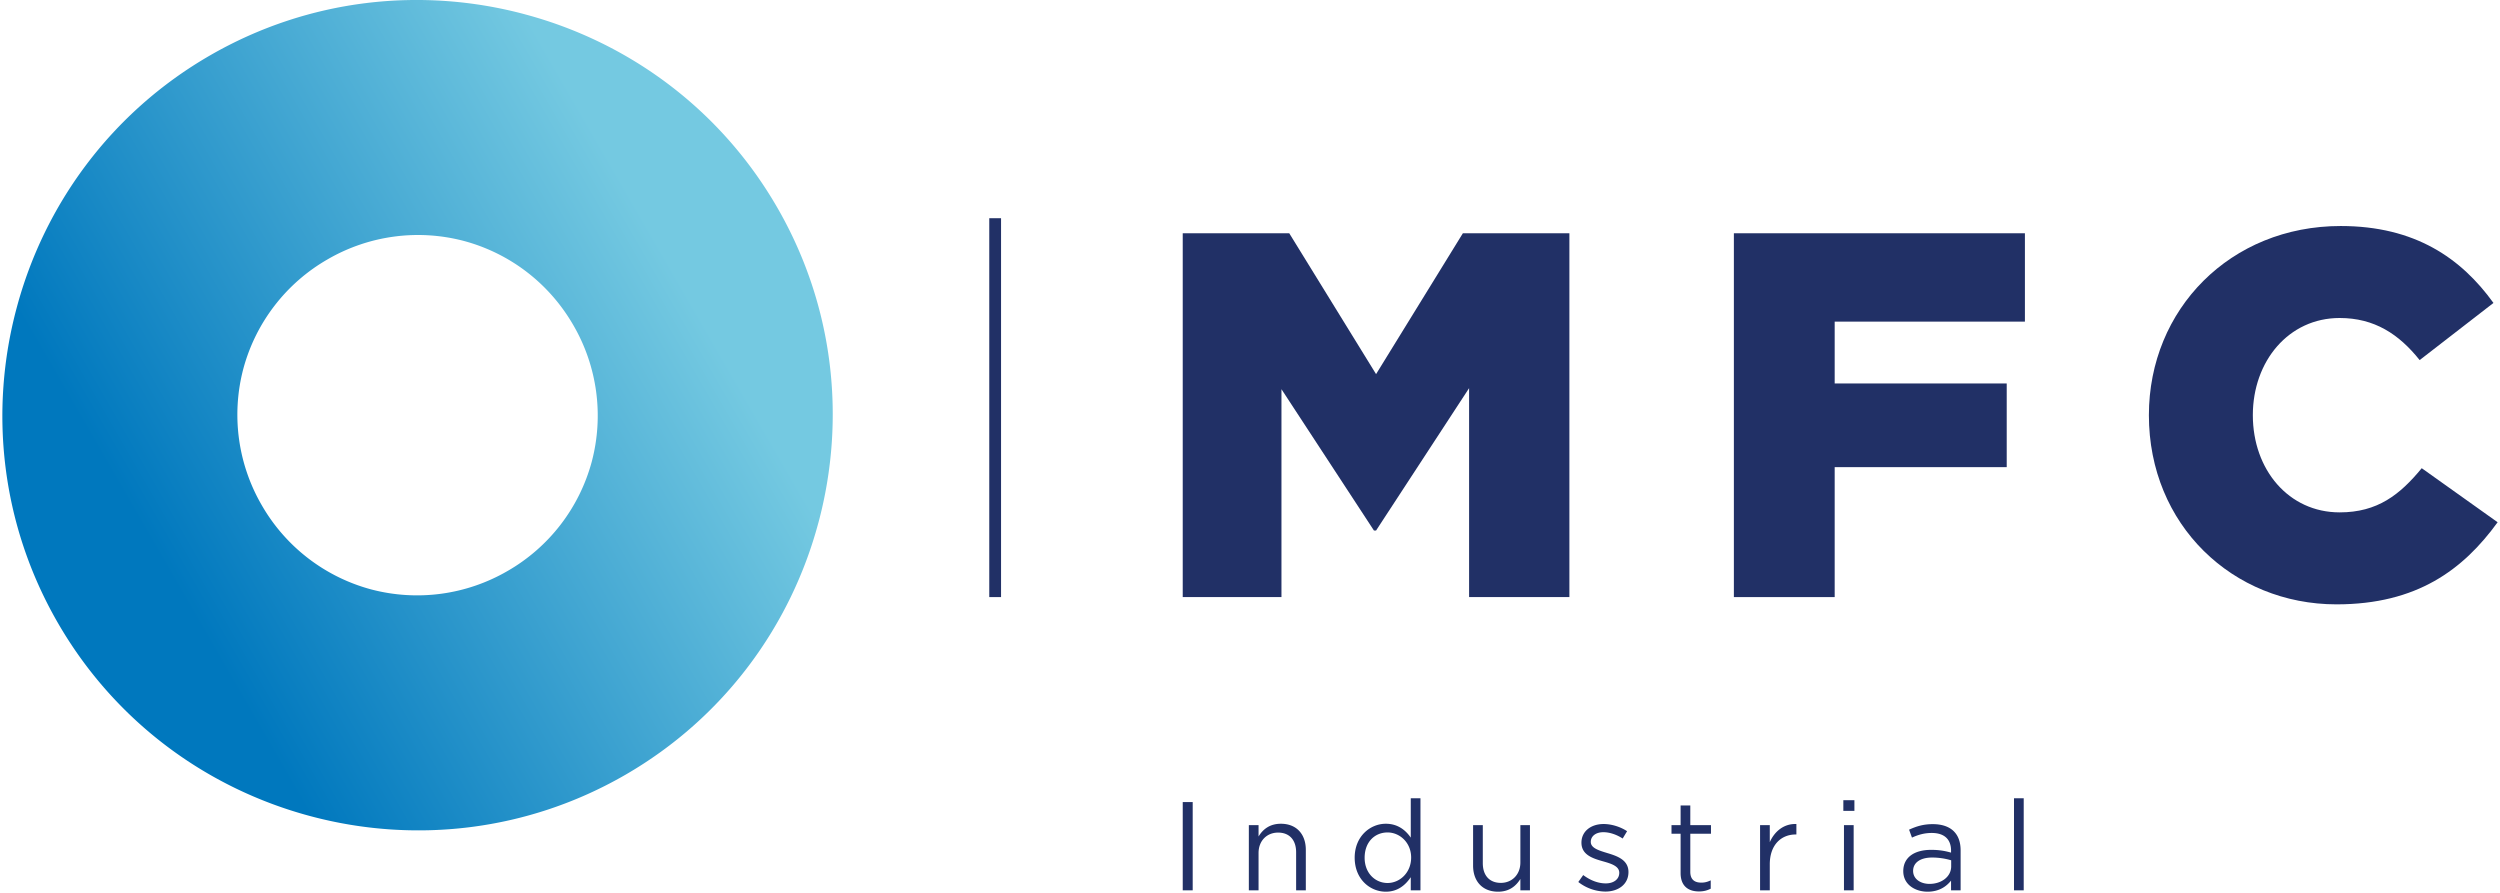
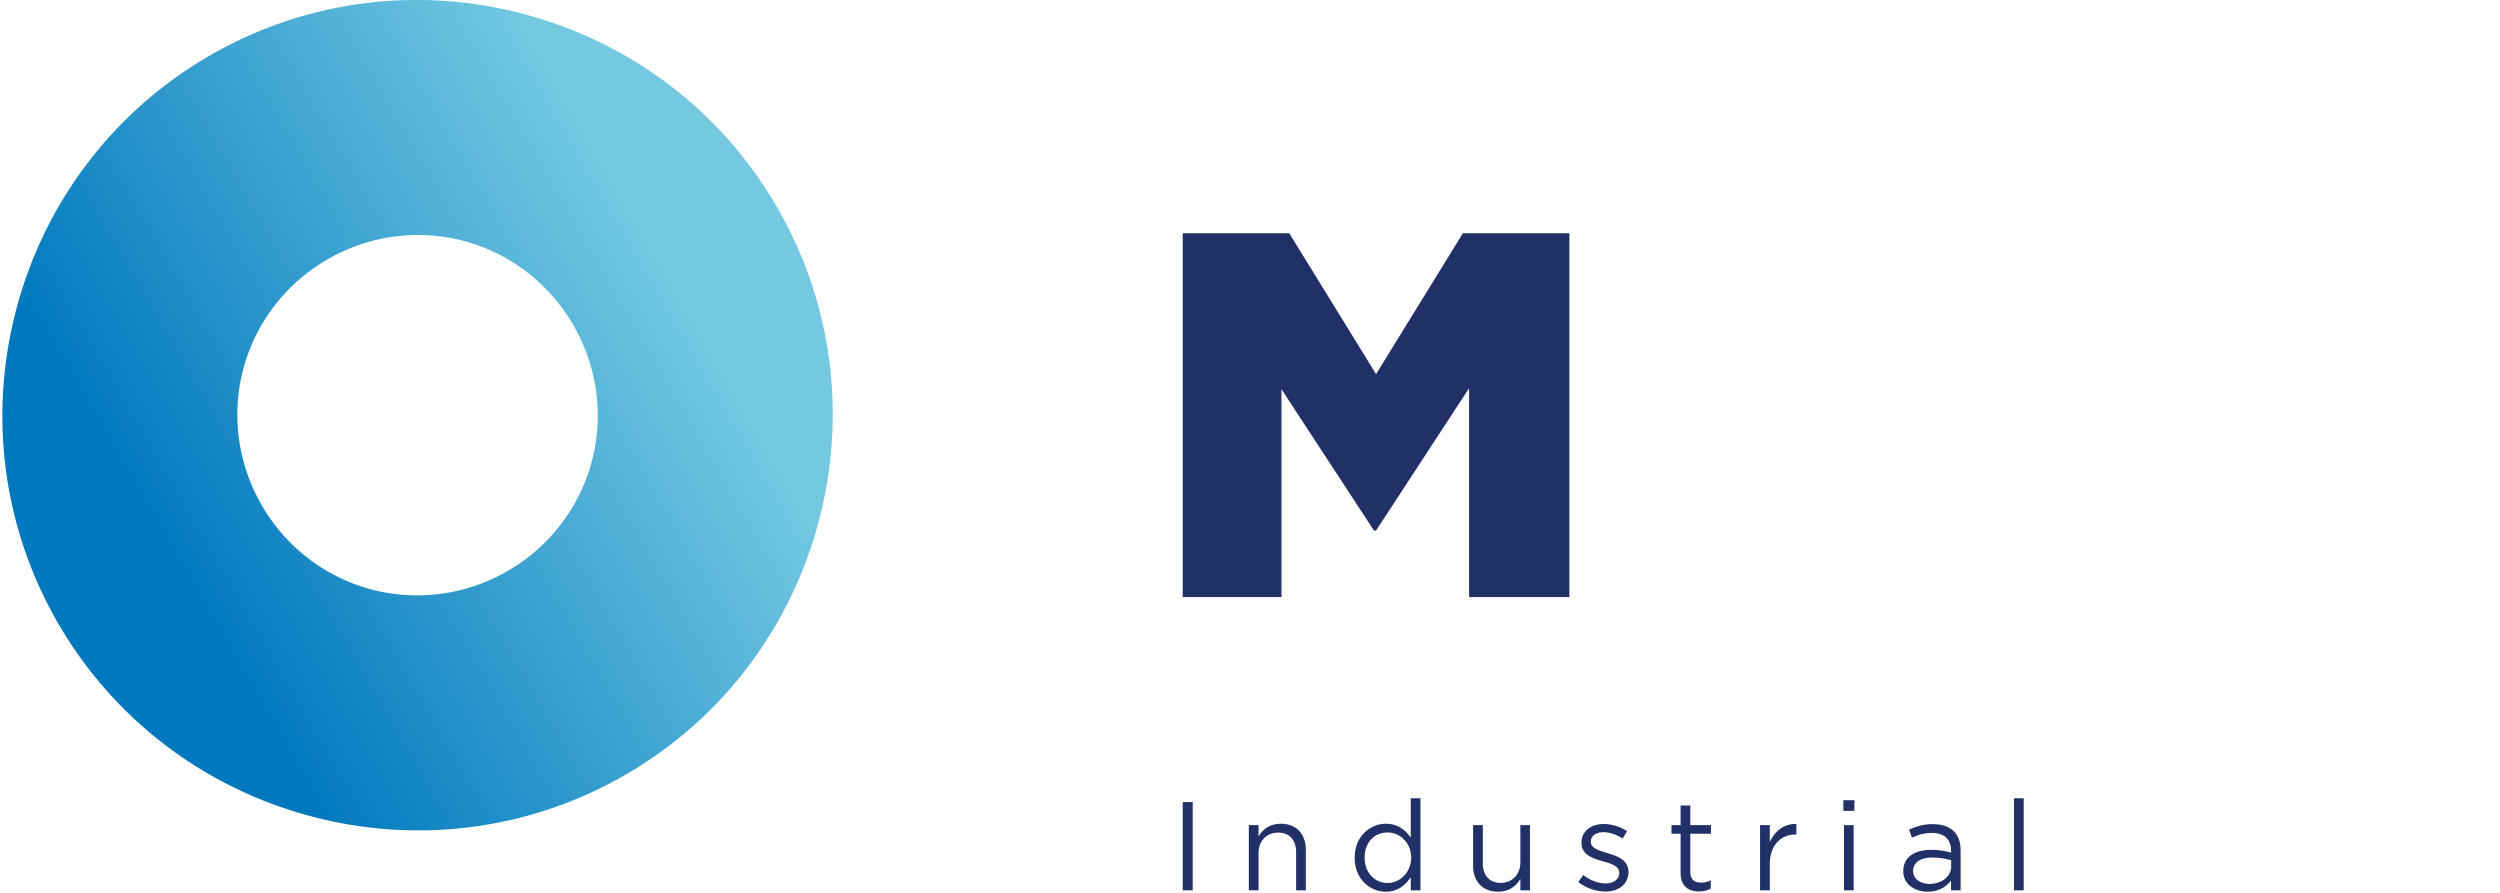
<svg xmlns="http://www.w3.org/2000/svg" width="140" height="50" viewBox="0 0 140 50">
  <defs>
    <linearGradient id="z6r0a" x1="9.09" x2="37.67" y1="31.5" y2="15" gradientUnits="userSpaceOnUse">
      <stop offset="0" stop-color="#0078be" />
      <stop offset="1" stop-color="#74c9e1" />
    </linearGradient>
  </defs>
  <g>
    <g>
      <g>
-         <path fill="#213066" d="M130.845 33.844c4.511 0 7.1-1.95 9.022-4.598l-4.25-3.027c-1.221 1.484-2.473 2.474-4.597 2.474-2.853 0-4.861-2.387-4.861-5.443 0-3.027 2.008-5.442 4.86-5.442 1.95 0 3.319.902 4.482 2.357l4.133-3.2c-1.804-2.504-4.394-4.308-8.556-4.308-6.17 0-10.74 4.656-10.74 10.593 0 6.141 4.686 10.594 10.507 10.594z" />
-       </g>
+         </g>
      <g>
-         <path fill="#213066" d="M97.097 33.437h5.645V26.16h9.634v-4.686h-9.634v-3.463h10.653v-4.948H97.097z" />
-       </g>
+         </g>
      <g>
        <path fill="#213066" d="M66.233 33.437h5.529V21.795l5.18 7.916h.117l5.21-7.974v11.7h5.617V13.064H81.92l-4.86 7.887-4.861-7.887h-5.966z" />
      </g>
      <g>
        <path fill="url(#z6r0a)" d="M33.136 25.864a10.083 10.083 0 0 1-4.715 6.113 10.084 10.084 0 0 1-7.65 1.026 10.083 10.083 0 0 1-6.114-4.714 10.085 10.085 0 0 1-1.027-7.652 10.087 10.087 0 0 1 4.715-6.113 10.081 10.081 0 0 1 7.651-1.026c2.48.67 4.716 2.294 6.113 4.714a10.083 10.083 0 0 1 1.027 7.652zm1.876 17.53c5.547-3.203 9.274-8.363 10.815-14.111l.01-.034c1.538-5.749.891-12.081-2.311-17.628-3.2-5.544-8.361-9.273-14.111-10.814l-.034-.01c-5.748-1.54-12.08-.892-17.627 2.31C6.209 6.31 2.48 11.47.939 17.22l-.009.034C-.61 23.003.04 29.336 3.24 34.88c3.203 5.547 8.363 9.273 14.111 10.815l.034.009c5.75 1.54 12.083.89 17.627-2.31z" />
      </g>
      <g>
-         <path fill="#213066" d="M55.399 33.437V12.22h.66v21.217z" />
-       </g>
+         </g>
      <g>
        <path fill="#213066" d="M112.784 44.704h.544v5.154h-.544zm-3.518 3.813v-.34a3.758 3.758 0 0 0-1.066-.155c-.678 0-1.066.297-1.066.748 0 .46.423.728.918.728.67 0 1.214-.403 1.214-.981zm-1.32 1.418c-.685 0-1.363-.388-1.363-1.15 0-.784.635-1.193 1.56-1.193.466 0 .791.063 1.116.155v-.113c0-.65-.396-.988-1.08-.988-.43 0-.77.106-1.109.26l-.162-.444c.402-.184.79-.31 1.327-.31.515 0 .918.14 1.18.402.253.254.38.607.38 1.073v2.23h-.536v-.543c-.255.325-.671.621-1.313.621zm-4.684-3.727h.543v3.65h-.543zm-.035-1.398h.62v.6h-.62zm-4.663 5.048v-3.65h.544v.953c.268-.607.797-1.045 1.49-1.016v.586h-.043c-.798 0-1.447.571-1.447 1.672v1.455zm-3.42.063c-.586 0-1.03-.29-1.03-1.03v-2.203h-.51v-.48h.51v-1.101h.543v1.101h1.158v.48h-1.158v2.132c0 .445.247.607.614.607.183 0 .339-.035.53-.127v.466c-.191.099-.396.155-.657.155zm-5.249.007a2.512 2.512 0 0 1-1.51-.536l.275-.389c.395.297.833.467 1.264.467.437 0 .755-.226.755-.594 0-.367-.43-.508-.91-.642-.573-.162-1.208-.36-1.208-1.045 0-.628.523-1.044 1.243-1.044.444 0 .939.155 1.313.402l-.247.41c-.34-.22-.728-.354-1.08-.354-.431 0-.706.226-.706.544 0 .346.451.48.938.628.565.17 1.172.389 1.172 1.059 0 .692-.571 1.094-1.299 1.094zm-6.004.007c-.882 0-1.398-.593-1.398-1.46v-2.267h.544v2.132c0 .677.367 1.101 1.01 1.101.621 0 1.094-.459 1.094-1.143v-2.09h.536v3.65h-.536v-.636c-.247.396-.621.713-1.25.713zm-4.867-1.913c0-.84-.642-1.405-1.32-1.405-.706 0-1.285.523-1.285 1.42 0 .86.593 1.411 1.285 1.411.678 0 1.32-.572 1.32-1.426zm-3.162.007c0-1.193.868-1.899 1.743-1.899.678 0 1.116.367 1.398.777v-2.203h.543v5.154h-.543v-.735c-.296.438-.727.812-1.398.812-.875 0-1.743-.691-1.743-1.906zm-5.927-1.82h.544v.634c.24-.395.621-.713 1.25-.713.882 0 1.397.593 1.397 1.462v2.266h-.543v-2.132c0-.678-.367-1.101-1.01-1.101-.628 0-1.094.458-1.094 1.143v2.09h-.544zm-3.702-1.293h.558v4.942h-.558z" />
      </g>
    </g>
  </g>
</svg>